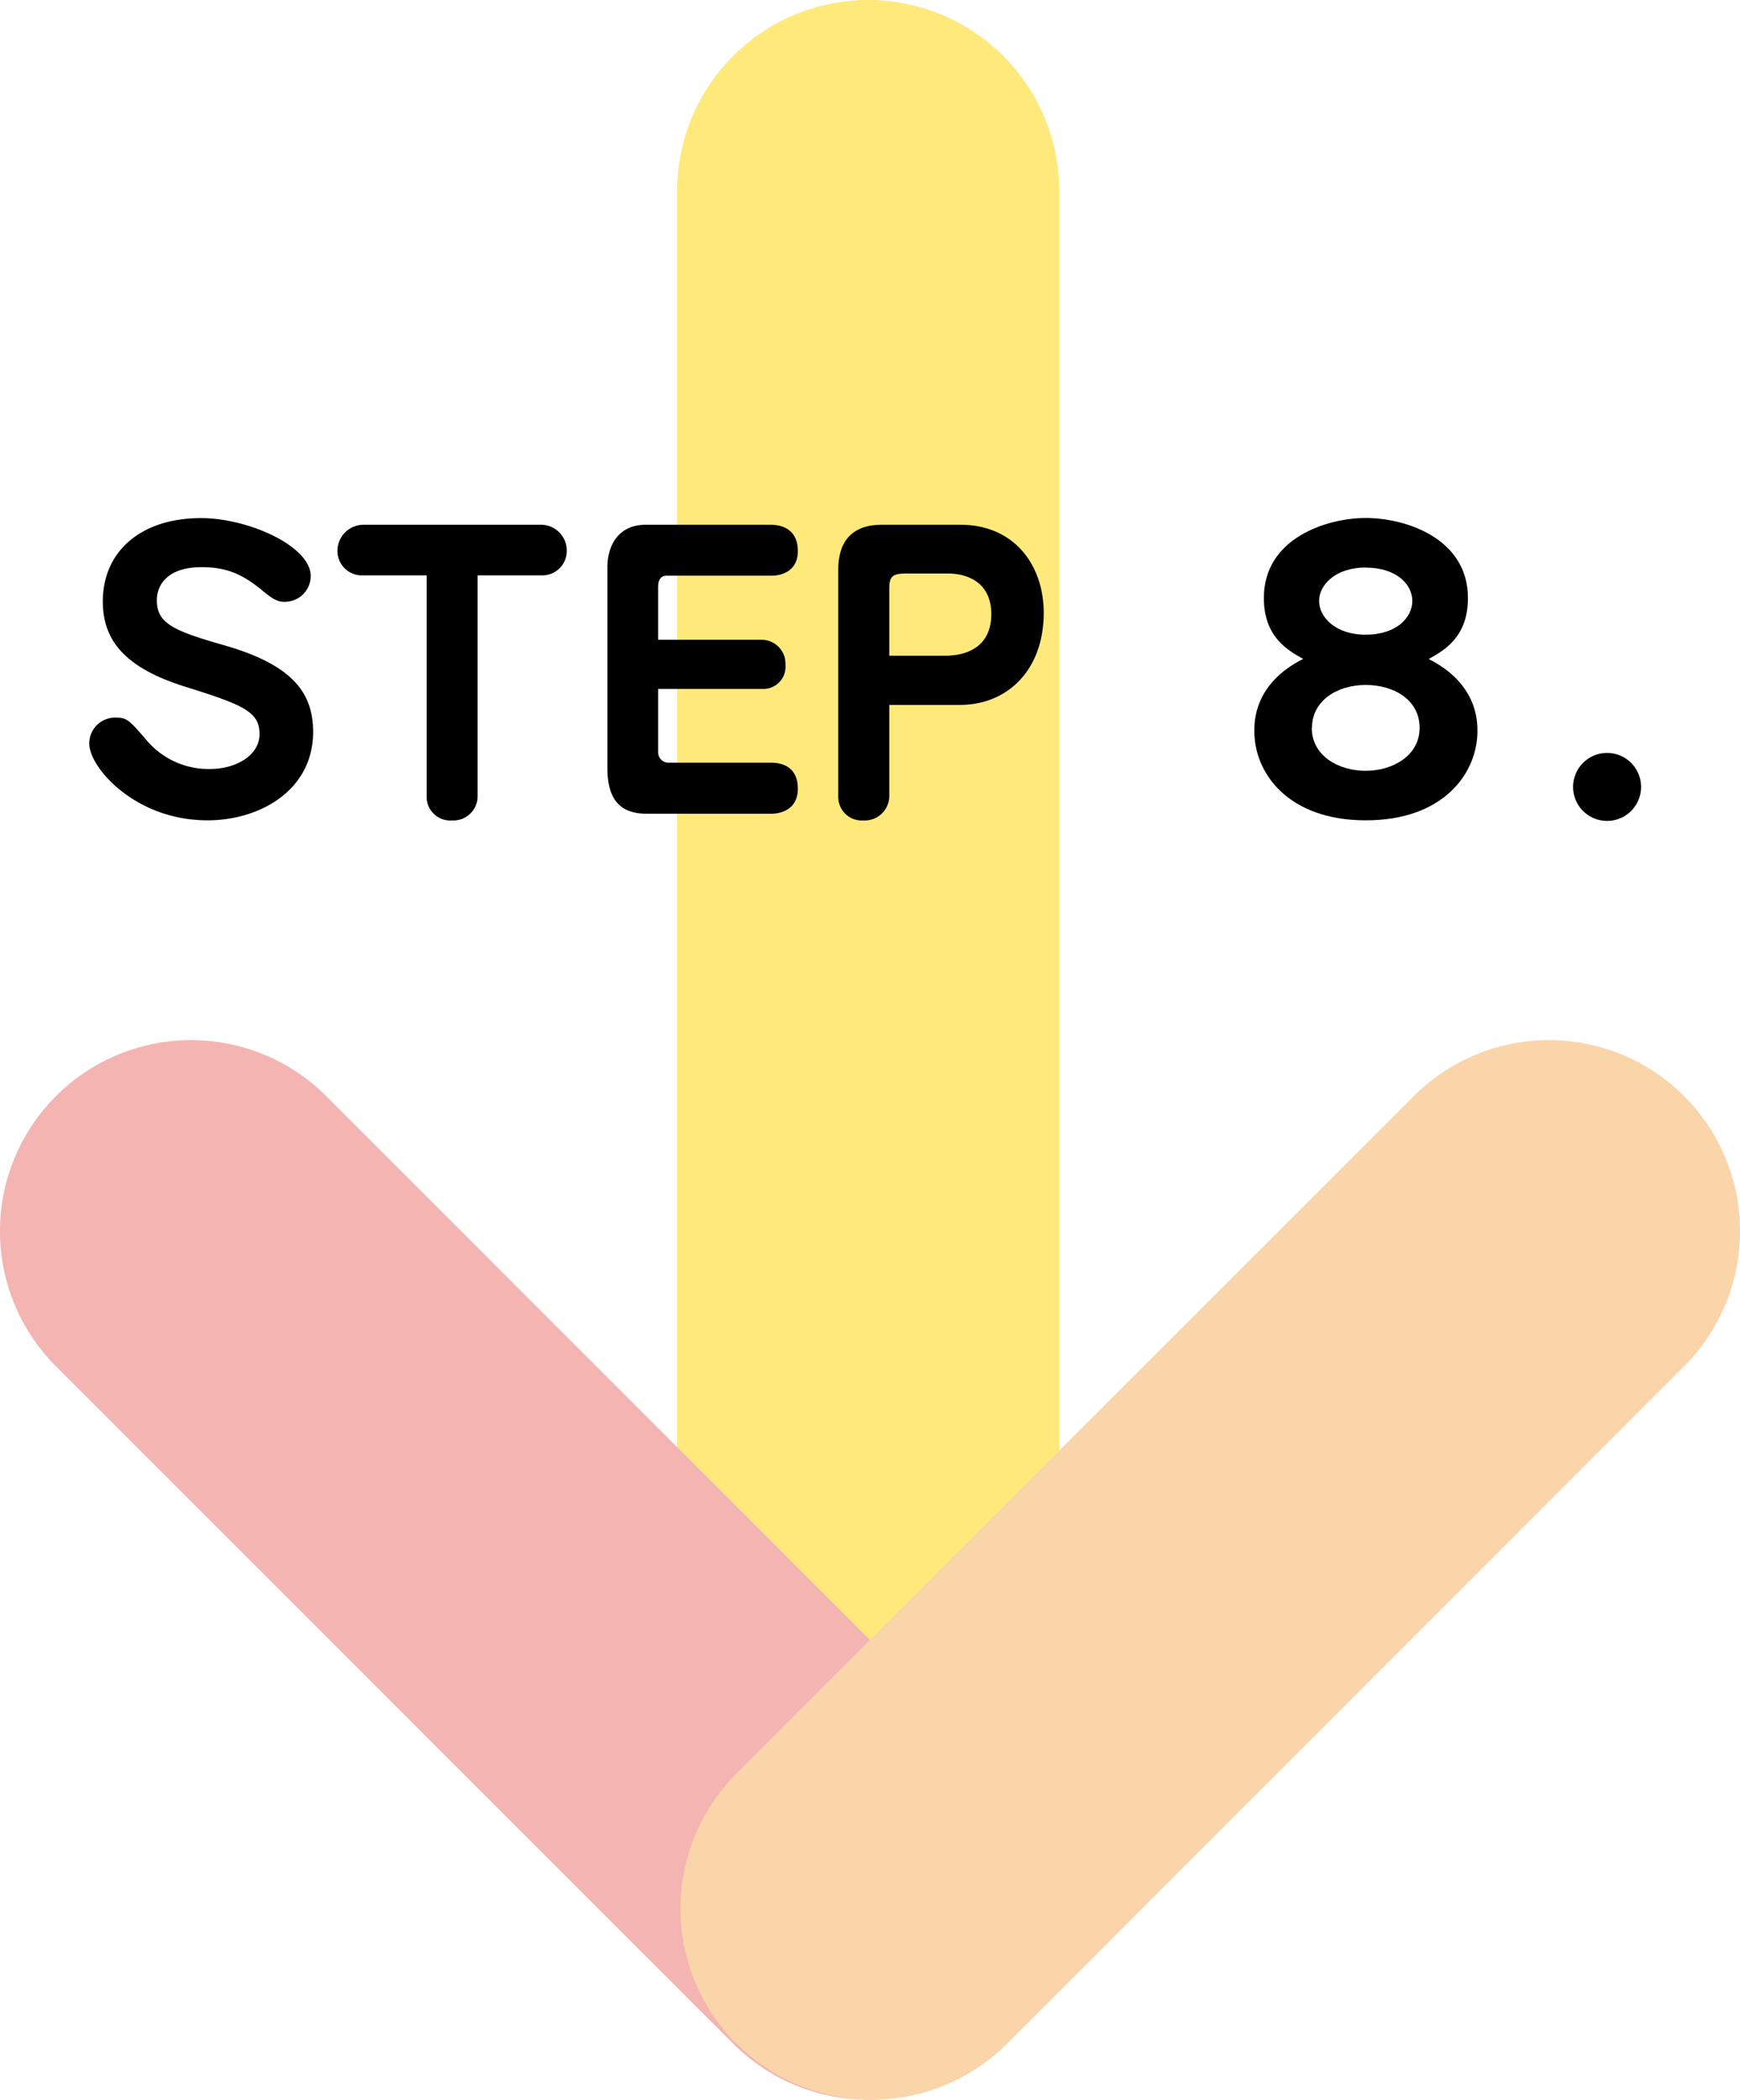
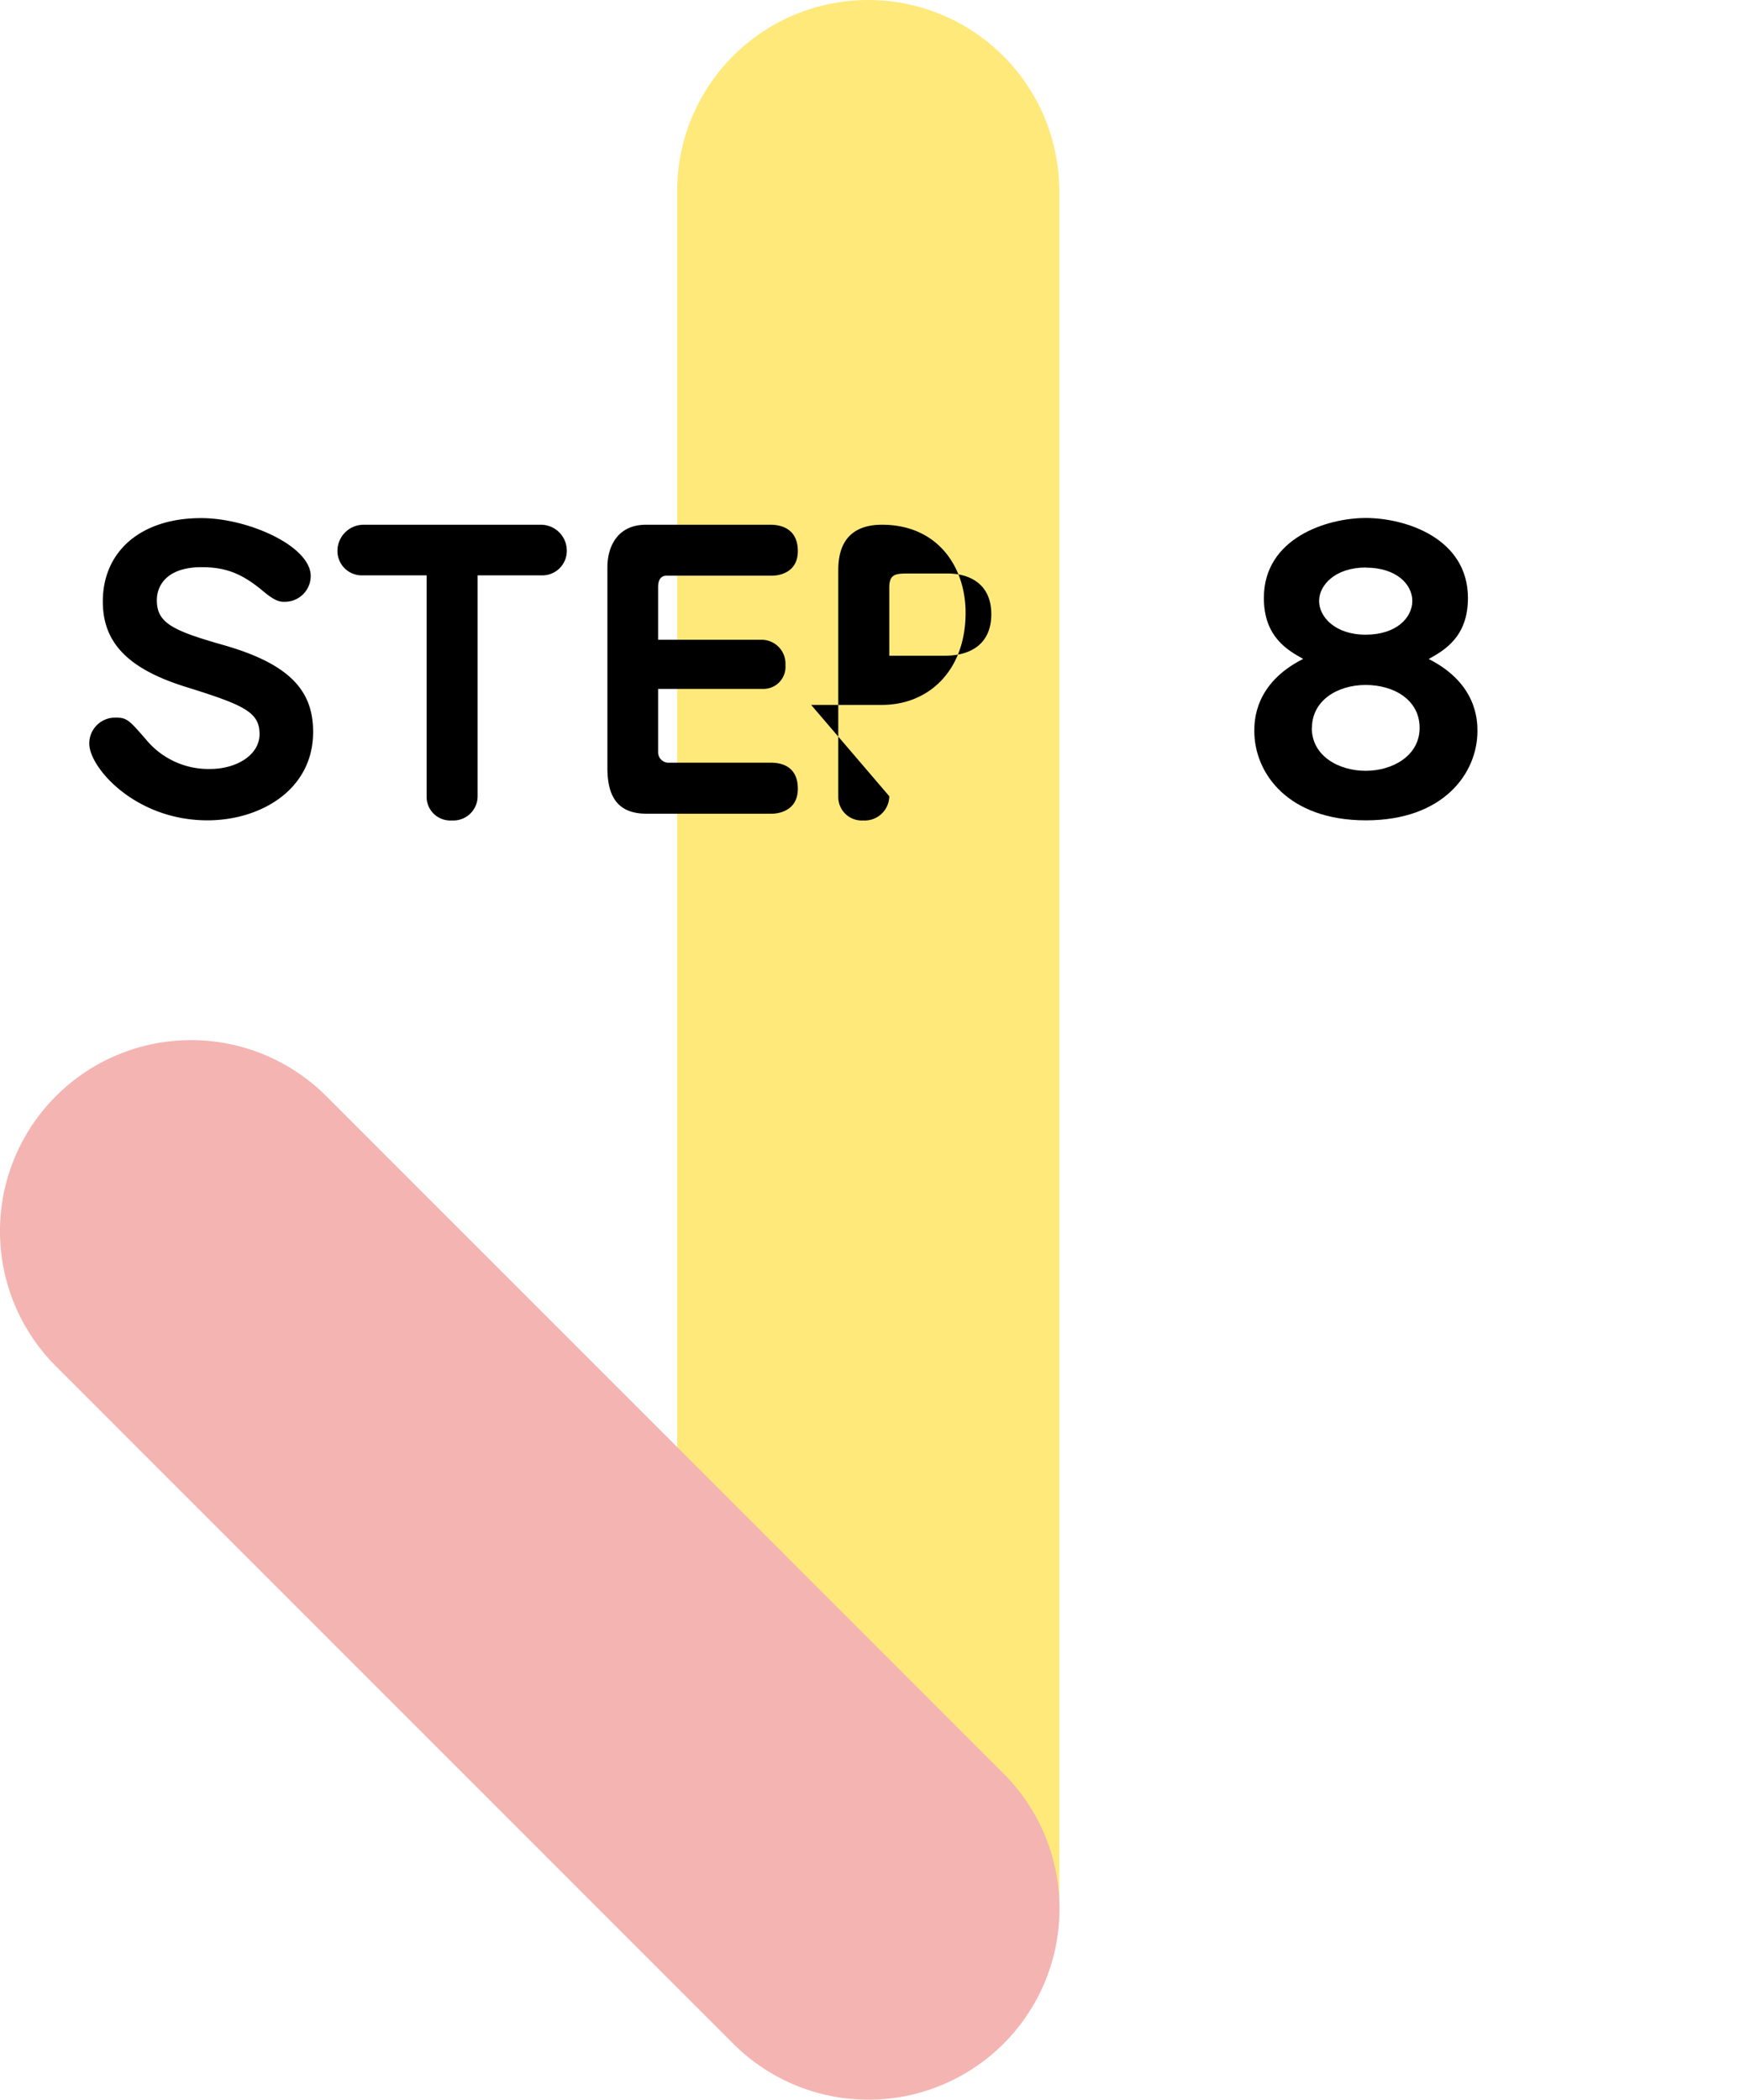
<svg xmlns="http://www.w3.org/2000/svg" viewBox="0 0 304.63 367.57">
  <defs>
    <style>.bf8a25f7-4ea1-4118-abf3-927f1baad079{isolation:isolate;}.f2b866d1-e830-4f80-8ead-add1d733e693{fill:#ffe97b;}.e7dfeeac-dc81-405c-95b5-11e50695bf05,.f147dee3-cb21-47ea-b536-0a46c72f3125,.f2b866d1-e830-4f80-8ead-add1d733e693{mix-blend-mode:multiply;}.f147dee3-cb21-47ea-b536-0a46c72f3125{fill:#f4b5b2;}.e7dfeeac-dc81-405c-95b5-11e50695bf05{fill:#fad5aa;}</style>
  </defs>
  <title>step8</title>
  <g class="bf8a25f7-4ea1-4118-abf3-927f1baad079">
    <g id="fe773e87-62a1-460a-afdd-9d92c5b7e6da" data-name="レイヤー 1">
      <path class="f2b866d1-e830-4f80-8ead-add1d733e693" d="M152,367.21a33.45,33.45,0,0,1-33.45-33.45V33.46A33.45,33.45,0,0,1,152,0h0a33.46,33.46,0,0,1,33.45,33.46v300.3A33.46,33.46,0,0,1,152,367.21Z" />
      <path class="f147dee3-cb21-47ea-b536-0a46c72f3125" d="M175.69,357.78a33.46,33.46,0,0,1-47.31,0L9.8,239.19a33.44,33.44,0,0,1,0-47.31h0a33.46,33.46,0,0,1,47.31,0L175.69,310.47a33.44,33.44,0,0,1,0,47.31Z" />
-       <path class="e7dfeeac-dc81-405c-95b5-11e50695bf05" d="M129,357.78a33.45,33.45,0,0,0,47.3,0L294.84,239.19a33.46,33.46,0,0,0,0-47.31h0a33.47,33.47,0,0,0-47.32,0L128.94,310.47a33.45,33.45,0,0,0,0,47.31Z" />
      <path d="M54.4,100.85a4.53,4.53,0,0,1-4.57,4.5c-.77,0-1.6,0-4-2.06-3.47-2.83-6.23-4-10.54-4-6,0-7.83,3.14-7.83,5.78,0,4,2.76,5.33,11.82,7.9,11.82,3.4,15.54,8.22,15.54,15.16,0,10.21-9.31,15.48-18.5,15.48-12.65,0-20.69-9.25-20.69-13.42a4.51,4.51,0,0,1,4.63-4.56c1.93,0,2.31.38,5.27,3.79a14.16,14.16,0,0,0,11.24,5.2c4.63,0,8.67-2.44,8.67-6.1,0-3.86-2.7-5.08-12.78-8.23C22,117,18,112.22,18,105.28c0-8.61,6.49-14.58,17.22-14.58C43.41,90.7,54.4,95.58,54.4,100.85Z" />
      <path d="M83.62,139.39a4.25,4.25,0,0,1-4.5,4.24,4.14,4.14,0,0,1-4.43-4.11v-38.8H63.58a4.27,4.27,0,0,1-4.5-4.43,4.59,4.59,0,0,1,4.5-4.43H94.73a4.54,4.54,0,0,1,4.5,4.68,4.28,4.28,0,0,1-4.5,4.18H83.62Z" />
      <path d="M133.27,112a4.18,4.18,0,0,1,4.24,4.43,3.86,3.86,0,0,1-4,4.17H115.22v11.12a1.82,1.82,0,0,0,1.87,1.8H135c1.54,0,4.68.45,4.68,4.56s-3.79,4.37-4.56,4.37h-21.9c-4.56,0-6.88-2.38-6.88-8V99.31c0-3.66,1.8-7.45,6.75-7.45h21.78c1.41,0,4.81.38,4.81,4.62,0,3.6-3,4.3-4.56,4.3H116.7c-1.16,0-1.48,1-1.48,1.93V112Z" />
-       <path d="M155.69,139.39a4.3,4.3,0,0,1-4.56,4.24,4.11,4.11,0,0,1-4.37-4.11V99.76c0-5.79,3.21-7.9,7.65-7.9h13.68c9.7,0,14.64,7.32,14.64,15.41,0,10.09-6.42,16.13-14.64,16.13h-12.4Zm9.76-24.6c4.57,0,8.1-2.12,8.1-7.26,0-5.72-4.37-7.13-7.58-7.13h-7.2c-2.18,0-3.08.26-3.08,2.5v11.89Z" />
+       <path d="M155.69,139.39a4.3,4.3,0,0,1-4.56,4.24,4.11,4.11,0,0,1-4.37-4.11V99.76c0-5.79,3.21-7.9,7.65-7.9c9.7,0,14.64,7.32,14.64,15.41,0,10.09-6.42,16.13-14.64,16.13h-12.4Zm9.76-24.6c4.57,0,8.1-2.12,8.1-7.26,0-5.72-4.37-7.13-7.58-7.13h-7.2c-2.18,0-3.08.26-3.08,2.5v11.89Z" />
      <path d="M258.66,128c0,7.33-5.91,15.61-19.53,15.61S219.6,135.35,219.6,128c0-1.73,0-8.35,8.55-12.65-2.64-1.48-6.88-3.79-6.88-10.67,0-10.47,11-14,17.86-14S257,94.17,257,104.7c0,6.88-4.24,9.19-6.87,10.67C258.66,119.67,258.66,126.29,258.66,128Zm-29-.58c0,4.95,4.75,7.52,9.44,7.52s9.44-2.63,9.44-7.52-4.49-7.51-9.44-7.51S229.69,122.63,229.69,127.44Zm9.44-28.07c-5.33,0-8.16,3.08-8.16,5.85s2.77,5.91,8.16,5.91,8.16-3,8.16-5.91S244.46,99.37,239.13,99.37Z" />
-       <path d="M287.31,137.72a5.95,5.95,0,1,1-6-5.91A5.95,5.95,0,0,1,287.31,137.72Z" />
    </g>
  </g>
</svg>